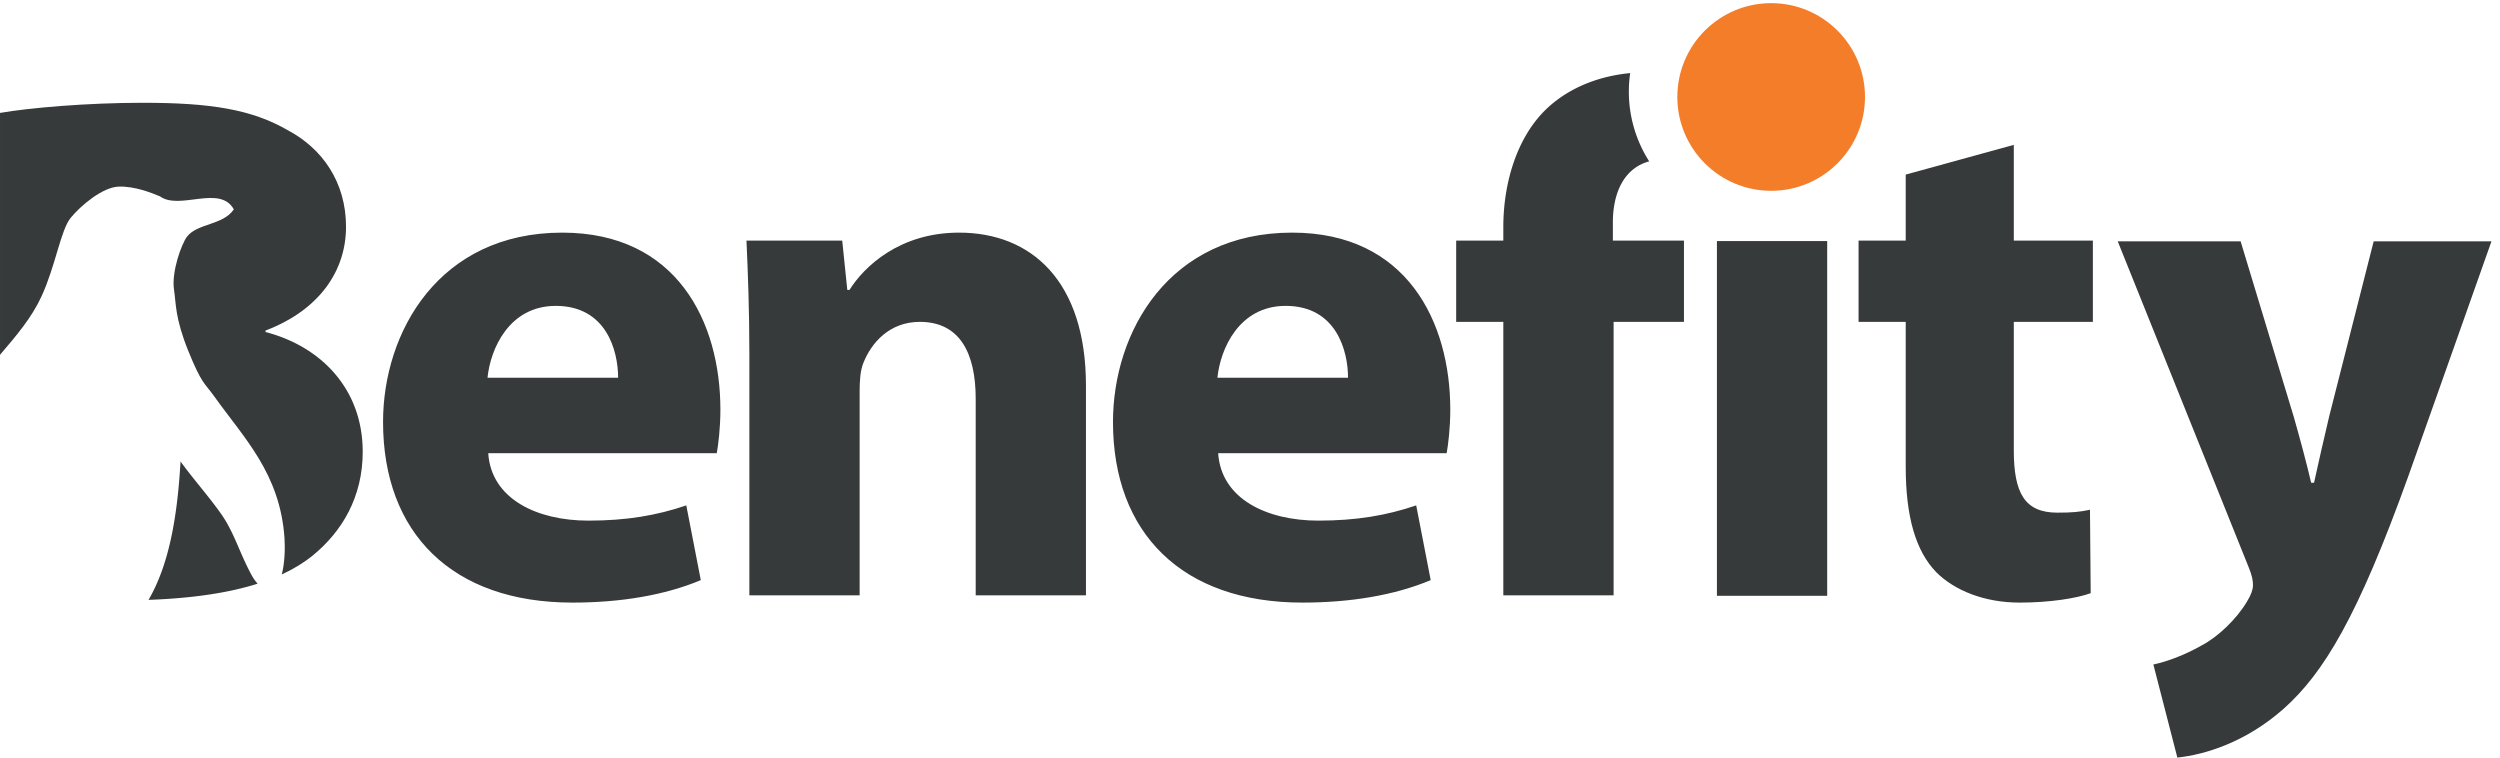
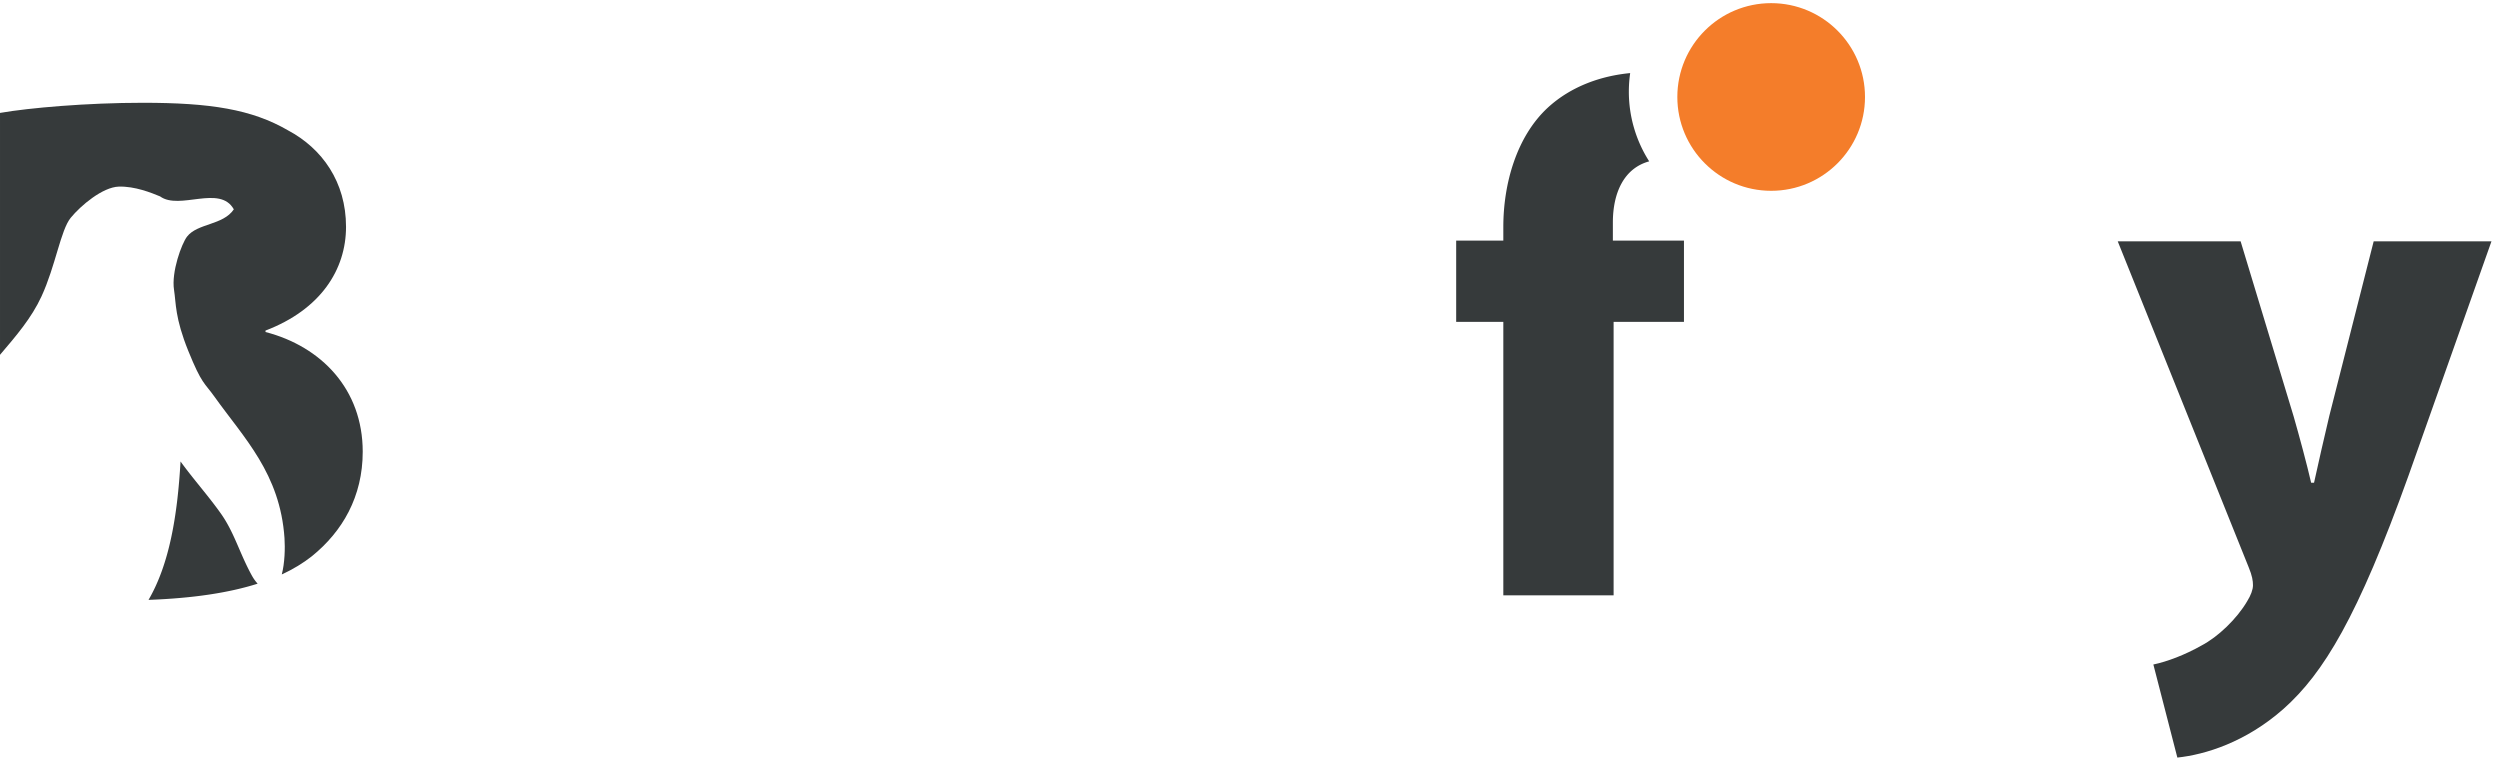
<svg xmlns="http://www.w3.org/2000/svg" viewBox="0 0 825 250" fill-rule="evenodd" clip-rule="evenodd" stroke-linejoin="round" stroke-miterlimit="2">
  <g fill-rule="nonzero">
-     <path d="M203.975 124.646c0-8.858-3.833-23.704-20.592-23.704-15.321 0-21.546 14.129-22.504 23.704h43.096zm-42.854 24.9c.958 15.075 16.042 22.262 33.037 22.262 12.45 0 22.505-1.679 32.317-5.029l4.787 24.663c-11.97 5.021-26.57 7.416-42.37 7.416-39.742 0-62.484-22.983-62.484-59.608 0-29.683 18.434-62.483 59.129-62.483 37.825 0 52.192 29.446 52.192 58.412 0 6.229-.721 11.734-1.196 14.367h-75.412zm86.166-32.8c0-14.604-.479-26.813-.954-37.346h31.6l1.675 16.279h.717c4.788-7.662 16.521-18.912 36.15-18.912 23.937 0 41.892 16.037 41.892 50.512v69.184h-36.388v-64.88c0-15.075-5.266-25.37-18.429-25.37-10.058 0-16.042 6.941-18.675 13.65-.958 2.391-1.196 5.741-1.196 9.091v67.509h-36.392v-79.717zm197.559 7.9c0-8.858-3.833-23.704-20.592-23.704-15.317 0-21.541 14.129-22.504 23.704h43.096zm-42.85 24.9c.962 15.075 16.033 22.262 33.033 22.262 12.446 0 22.504-1.679 32.317-5.029l4.787 24.663c-11.966 5.021-26.571 7.416-42.366 7.416-39.742 0-62.484-22.983-62.484-59.608 0-29.683 18.438-62.483 59.129-62.483 37.825 0 52.18 29.446 52.18 58.412 0 6.229-.717 11.734-1.196 14.367h-75.4zM566.583 79.55h36.392v117.067h-36.392zm97.971-31.75v31.6h26.092v26.813h-26.092v42.37c0 14.13 3.592 20.592 14.363 20.592 5.029 0 7.425-.246 10.775-.958l.237 27.529c-4.55 1.675-13.404 3.112-23.462 3.112-11.725 0-21.542-4.066-27.529-10.054-6.701-6.942-10.051-18.191-10.051-34.708v-47.883h-15.562V79.4h15.562V57.612l35.667-9.812z" fill="#363a3b" />
    <path d="M615.45 32.004c0 17.096-13.867 30.963-30.967 30.963-17.095 0-30.962-13.867-30.962-30.963 0-17.104 13.867-30.966 30.962-30.966 17.1 0 30.967 13.862 30.967 30.966z" fill="#f47d2a" />
    <path d="M532.246 73.417c0-9.725 3.621-17.888 11.987-20.171a42.669 42.669 0 01-6.712-23.009c0-2.079.154-4.116.437-6.116-9.391.891-19.416 4.237-27.254 11.471-10.292 9.575-14.608 25.133-14.608 39.262V79.4h-15.558v26.813h15.558v90.25h36.396v-90.25h23.216V79.4h-23.462v-5.983zM83.162 190.021c-4.099-7.4-5.812-14.267-10.295-20.579-4.238-5.971-8.938-11.154-13.292-17.155-1.012 17.734-3.65 33.842-10.563 45.671 14.821-.541 26.638-2.366 36.005-5.345a14.289 14.289 0 01-1.855-2.592z" fill="#363a3b" />
    <path d="M87.617 109.567v-.48c18.196-6.945 26.571-20.112 26.571-34.233 0-14.846-7.896-25.854-19.15-31.841-11.967-6.942-25.613-9.096-47.88-9.096-18.433 0-37.583 1.675-47.158 3.346v79.829c5.3-6.221 10.392-12.125 13.688-19.275 4.654-10.096 6.333-21.892 9.649-25.946 3.317-4.054 10.53-10.125 15.859-10.288 5.329-.158 10.733 2.034 13.617 3.221 6.437 4.696 19.758-3.983 24.345 4.284-3.533 5.275-12.012 4.558-15.441 9.004-1.759 2.283-5.221 11.62-4.288 17.587.688 4.371.259 9.146 4.717 20.154 4.458 11.004 5.3 10.417 8.579 15.009 9.787 13.725 21.704 25.408 23.158 46.75.221 3.245.096 8.208-.9 11.979 3.817-1.767 7.121-3.784 9.954-6.034 10.055-8.137 16.759-19.629 16.759-34.47 0-20.592-13.646-34.717-32.079-39.5zm651.787-29.925l17.513 57.829c1.921 6.716 4.321 15.592 5.758 21.833h.958c1.442-6.479 3.363-15.117 5.042-22.075l14.637-57.587h38.871l-27.354 77.262c-16.796 46.788-28.071 65.267-41.267 77.021-12.483 11.038-25.916 15.117-35.037 16.075l-7.917-30.712c4.563-.959 10.317-3.121 15.838-6.238 5.517-2.875 11.758-8.879 15.117-14.633 1.2-1.921 1.92-3.842 1.92-5.284 0-1.441-.241-3.116-1.441-5.995L698.854 79.642h40.55z" fill="#363a3b" />
  </g>
</svg>